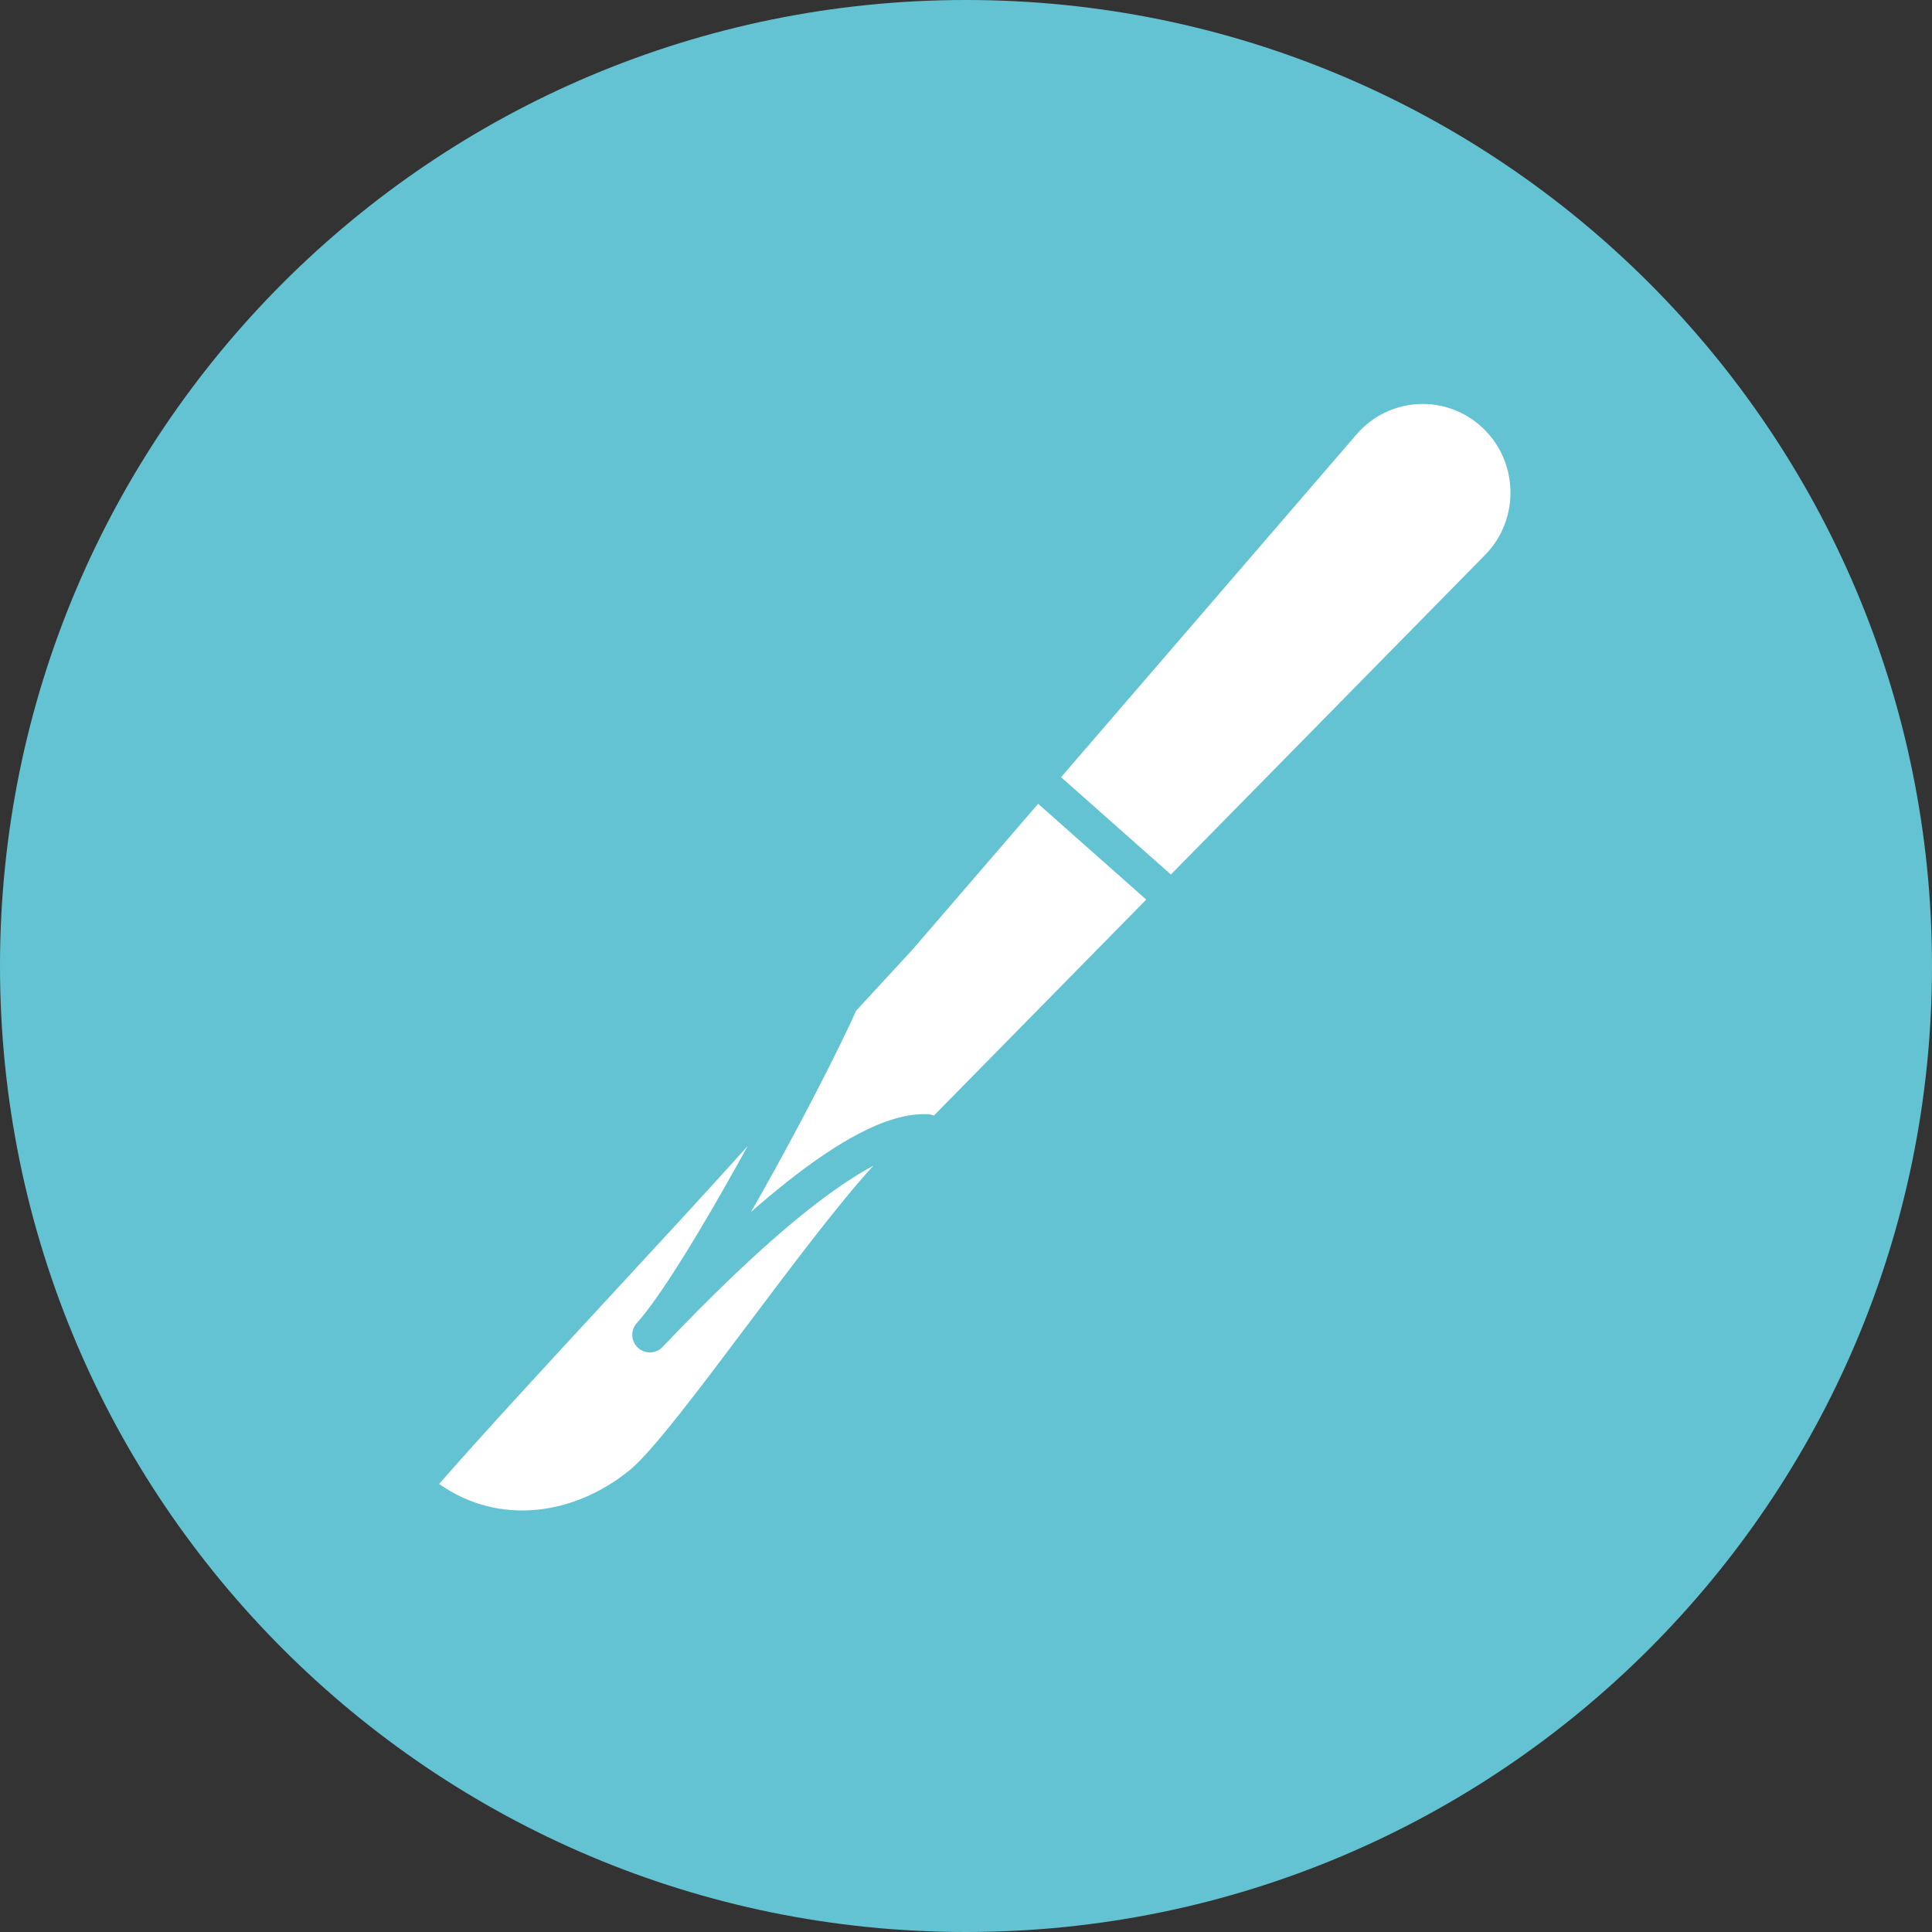
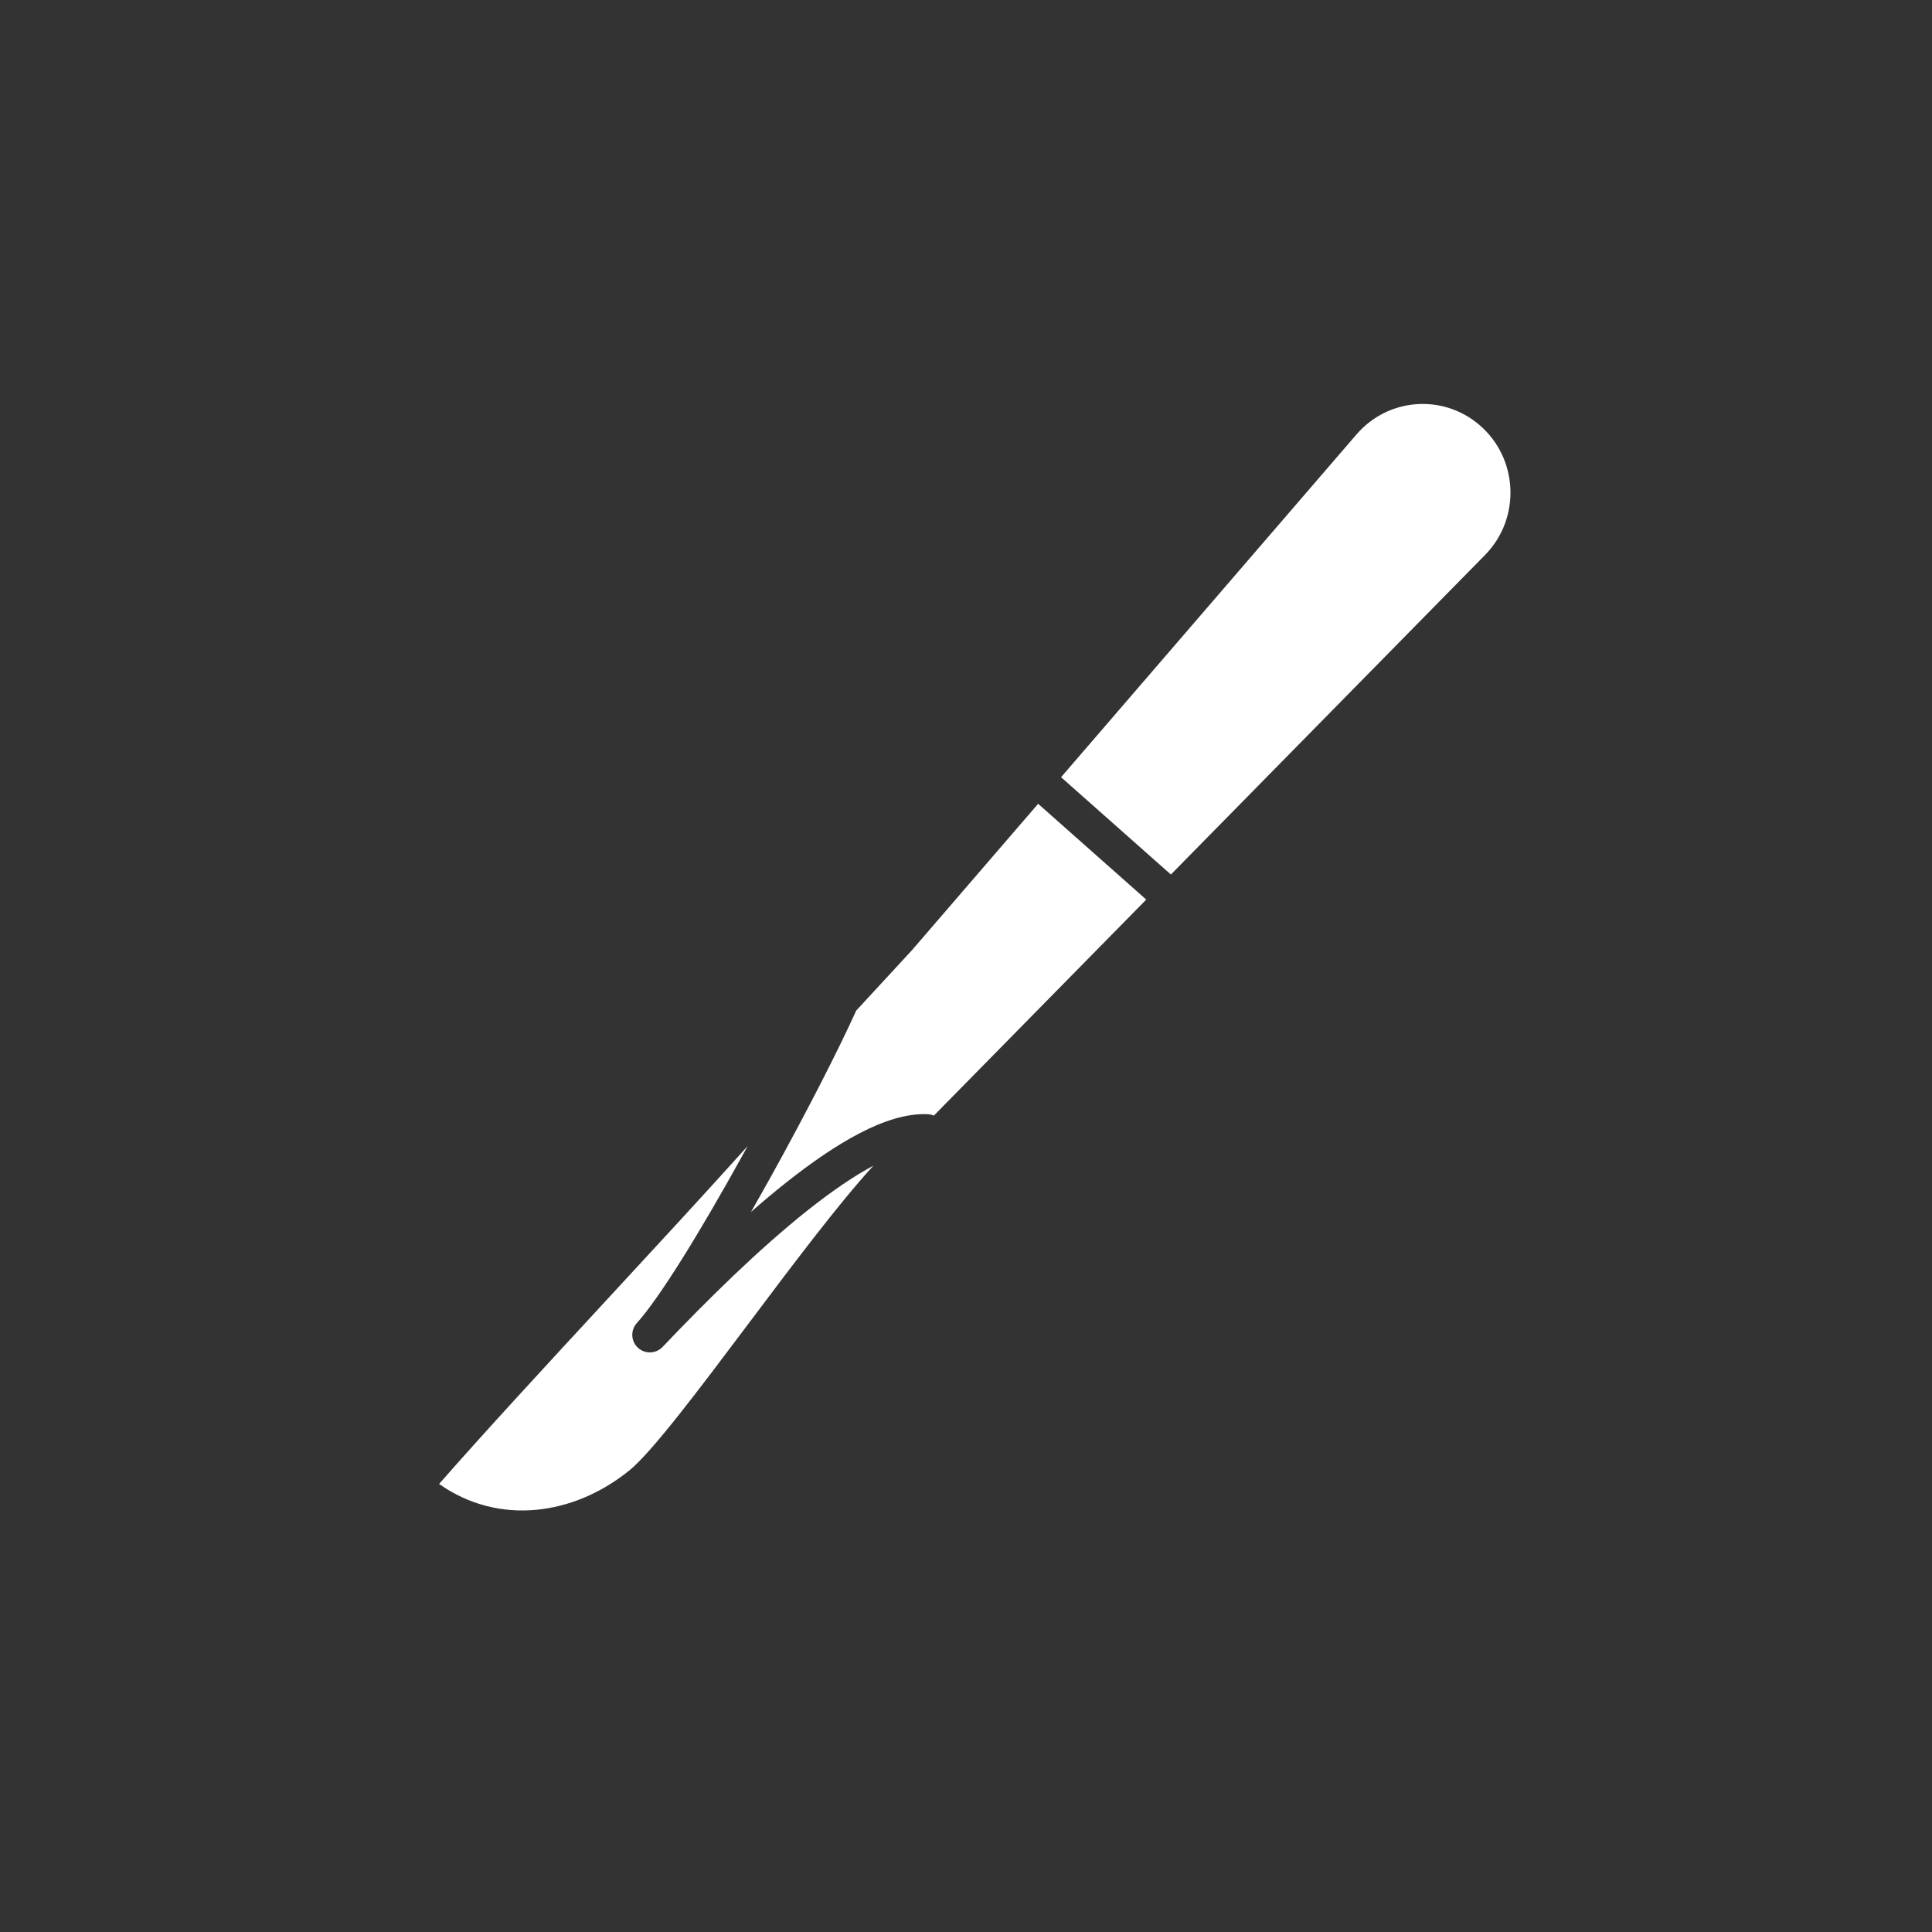
<svg xmlns="http://www.w3.org/2000/svg" width="110" height="110" viewBox="0 0 110 110" fill="none">
  <rect x="0" y="0" width="110" height="110" fill="#333333" stroke="none" />
-   <path d="M110 55C110 85.376 85.376 110 55 110C24.624 110 0 85.376 0 55C0 24.624 24.624 0 55 0C85.376 0 110 24.624 110 55Z" fill="#64C3D2" />
  <path d="M48.746 57.543C47.755 59.744 45.901 63.368 43.947 66.894C43.553 67.603 43.155 68.311 42.758 69.004C43.426 68.418 44.093 67.858 44.753 67.335C46.188 66.197 47.611 65.213 48.946 64.52C50.262 63.838 51.595 63.383 52.819 63.438C52.944 63.443 53.062 63.471 53.17 63.518L65.262 51.219L59.107 45.765L51.931 54.091L48.746 57.543Z" fill="white" />
  <path d="M42.567 65.254C42.444 65.477 42.321 65.701 42.197 65.924C41.075 67.948 39.919 69.942 38.871 71.618C37.812 73.312 36.898 74.624 36.26 75.328C35.891 75.733 35.918 76.36 36.319 76.733C36.721 77.106 37.347 77.086 37.725 76.689C40.295 73.985 43.235 71.091 45.996 68.901C47.323 67.849 48.585 66.978 49.727 66.369C47.765 68.509 45.113 72.038 42.601 75.382C39.775 79.144 37.125 82.671 35.832 83.72C32.696 86.264 28.421 86.9 25 84.49C27.63 81.489 31.128 77.704 34.652 73.891C37.41 70.908 40.183 67.908 42.567 65.254Z" fill="white" />
  <path d="M60.413 44.25L77.235 24.733C79.023 22.658 82.127 22.412 84.214 24.18C86.455 26.078 86.61 29.506 84.549 31.602L66.666 49.791L66.663 49.789L60.414 44.252L60.413 44.25Z" fill="white" />
</svg>